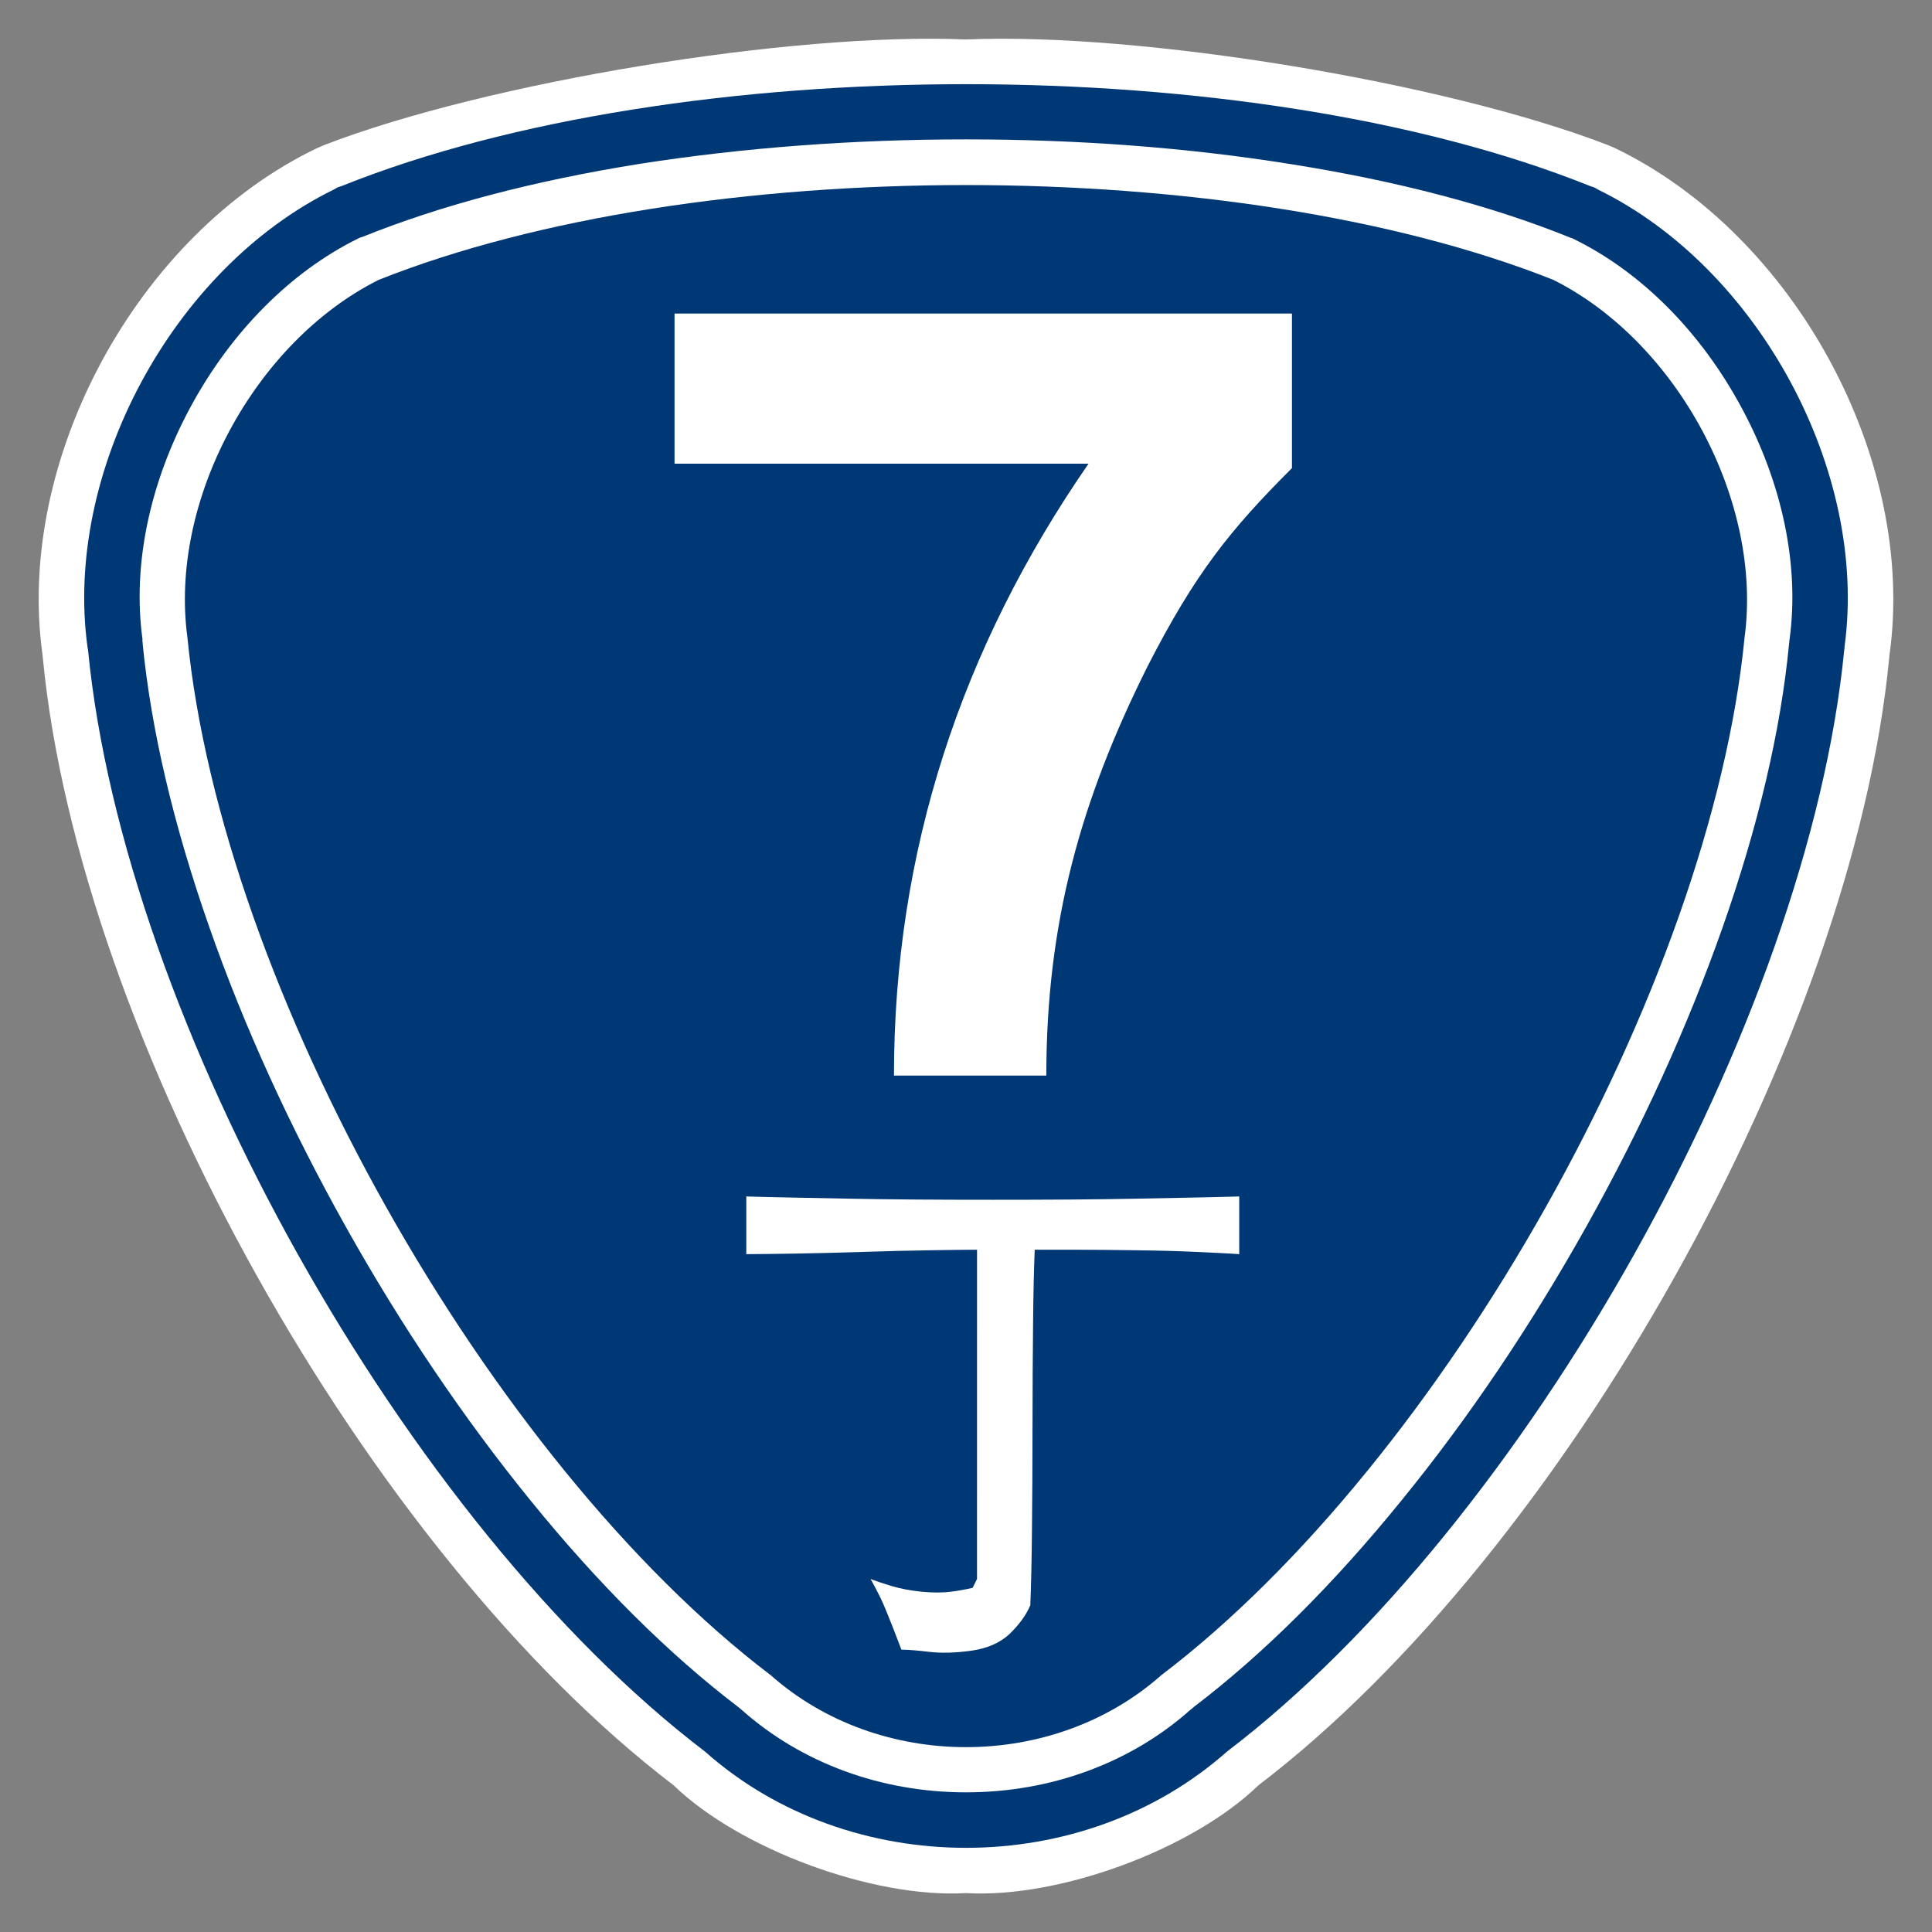
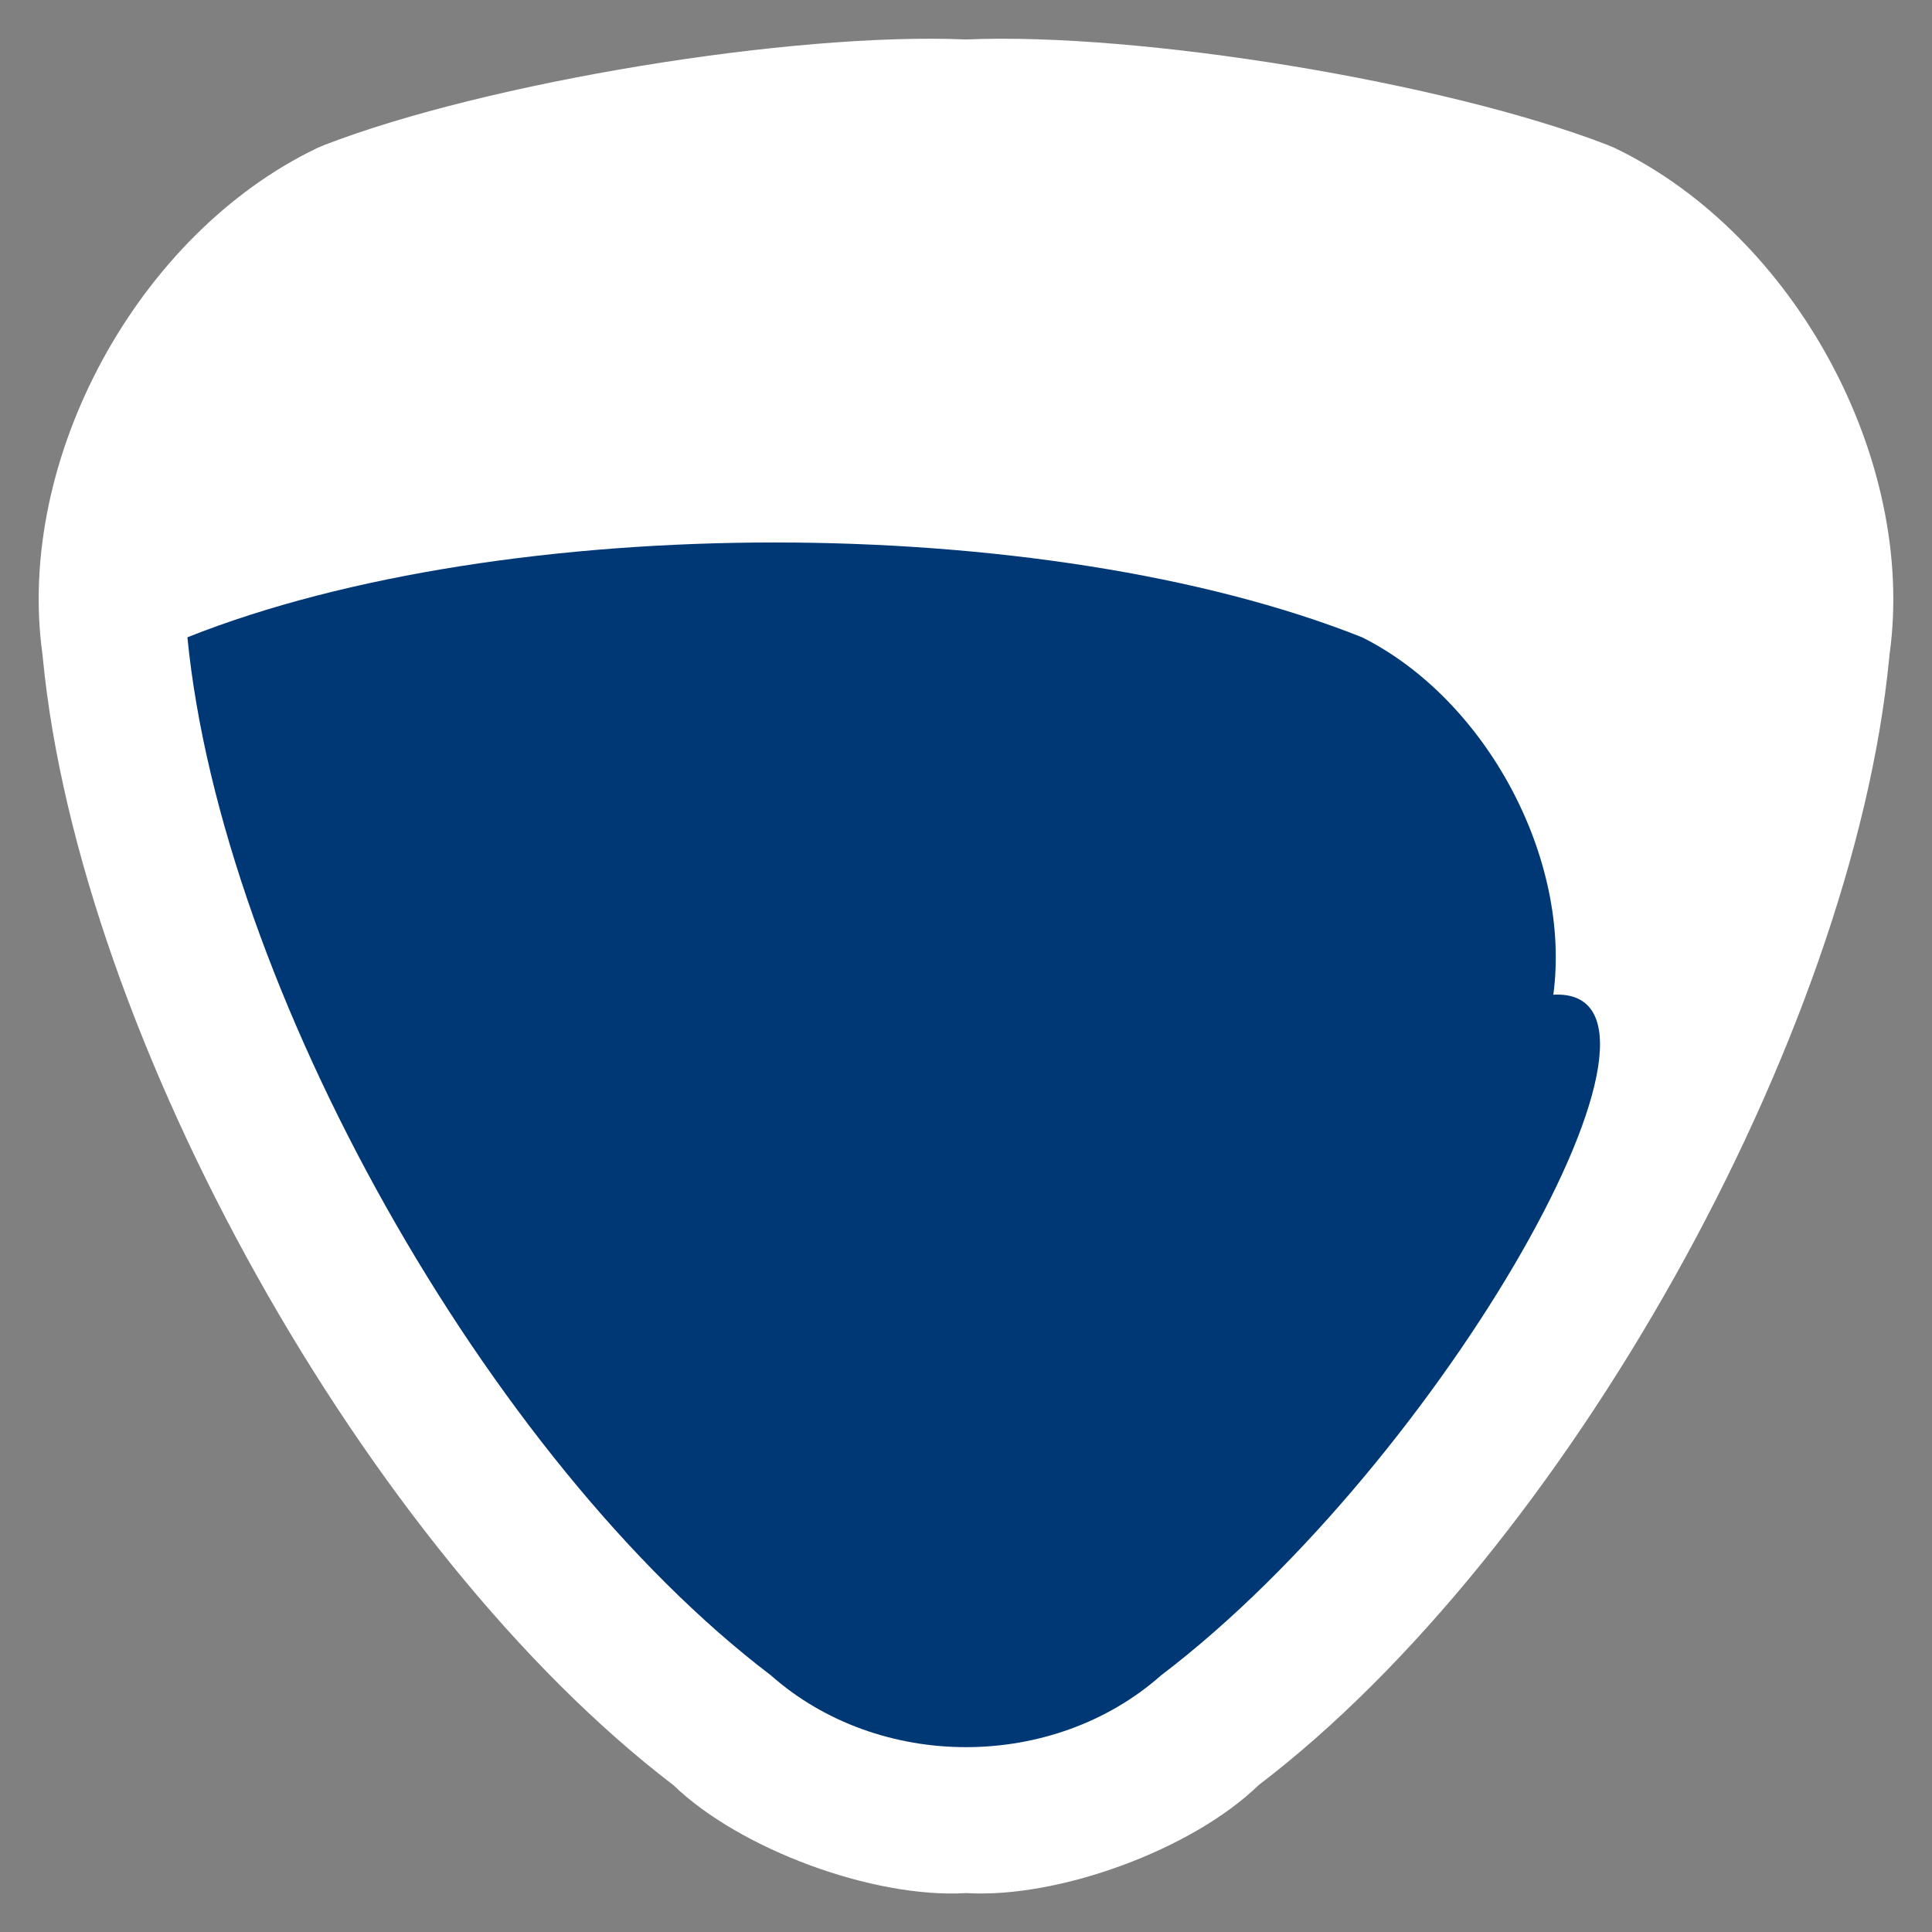
<svg xmlns="http://www.w3.org/2000/svg" width="700pt" height="700pt" viewBox="0 0 700 700" version="1.1">
  <rect x="0" y="0" width="700" height="700" fill="#808080" stroke="none" />
  <style type="text/css">
	.st0{fill:#FFFFFF;}
	.st1{fill:#003876;}
</style>
  <path class="st0" d="M350,14.3c63.1-2.7,173.6,15.5,232.4,38.2l0,0l2.6,1.1l0,0c65.2,31.3,109.5,113,99.6,183.7l0,0l-0.1,1l0,0 c-13.2,137.4-117.6,324-228.5,408.5l0,0c-24,23.3-72.3,41.1-106,39.1l0,0c-33.6,2-82-15.9-106-39.1l0,0 C133.1,562.2,28.7,375.7,15.5,238.2l0,0l-0.1-1l0,0C5.5,166.5,49.8,84.8,115,53.6l0,0l2.6-1.1l0,0C176.4,29.8,286.9,11.6,350,14.3 L350,14.3z" />
-   <path class="st1" d="M350,50.5c40.9,0,80.5,3,117.9,9c38.4,6.1,72.3,15,100.8,26.5l0.5,0.2l0.4,0.1l0.2,0.1l0.4,0.2 c24.5,12,46.1,33.7,60.9,61.3c14.8,27.5,20.9,57.2,17.3,83.7l-0.1,0.7l0,0l0,0.2l-0.1,0.9c-3,31.2-11.1,65.7-24.1,102.7 c-12.7,36-29.3,72.5-49.4,108.4c-20.1,35.9-42.6,69.3-66.8,99c-24.8,30.6-50.2,55.8-75.4,75l-0.6,0.5l-0.6,0.5 c-21.7,19.3-50.6,29.9-81.3,29.9c-30.7,0-59.6-10.6-81.3-29.9l-0.6-0.5l-0.6-0.5c-25.2-19.2-50.6-44.4-75.4-75 c-24.2-29.8-46.7-63.1-66.8-99c-20.1-35.9-36.8-72.4-49.4-108.4c-13-37-21.1-71.5-24.2-102.7l0-0.5l-0.1-0.5l0-0.2l0-0.2l0-0.3 l0-0.3c-3.6-26.5,2.5-56.2,17.3-83.7c14.8-27.5,36.5-49.3,60.9-61.3l0.4-0.2l0.2-0.1l0.4-0.1l0.6-0.2 c28.5-11.5,62.4-20.4,100.8-26.5C269.5,53.5,309.1,50.5,350,50.5 M350,30.5c-82.5,0-164.9,12.3-226.2,36.9l-1.5,0.5l-1.4,0.8 C62.7,97.2,23,170.9,31.7,234.4l0.1,0.6l0.1,0.5C44.9,369.7,147,552,255.4,634.6c26.2,23.3,60.4,34.9,94.6,34.9 s68.3-11.6,94.6-34.9C553,552,655.1,369.7,668.2,235.5l0.1-0.5l0-0.6c8.7-63.4-31-137.2-89.3-165.7l-1.4-0.8l-1.5-0.5 C514.9,42.8,432.5,30.5,350,30.5L350,30.5z" />
-   <path class="st1" d="M420.7,607c-39.2,34.7-102.2,34.7-141.4,0l0,0c-102.4-77.8-199-249.6-211.4-376.1l0,0 c-6.7-49.3,24.2-106.9,69.3-129.5l0,0c115.2-45.8,310.4-45.8,425.6,0l0,0c45.1,22.6,75.9,80.3,69.3,129.5l0,0 C619.7,357.4,523.1,529.2,420.7,607L420.7,607z" />
-   <path class="st0" d="M415.8,241.4c-24.3,48.6-36.7,93.1-36.7,148.3h-55.2c0-81.2,24.3-154.9,70.5-221.7h-150v-54.4h223.7v56 C445.8,191.9,433.1,207.6,415.8,241.4z" />
-   <path class="st0" d="M448.9,454.4c-4-0.3-9.1-0.5-15.3-0.8c-6.2-0.3-13.4-0.5-21.7-0.6c-8.3-0.1-15.6-0.2-21.7-0.2 c-6.2,0-11.3,0-15.3,0c-0.3,7.2-0.5,16.2-0.6,27c-0.1,10.7-0.2,23.2-0.2,37.4c0,14.2-0.1,26.7-0.2,37.4c-0.1,10.7-0.3,19.7-0.6,27 c-1.6,3.8-4.2,7.2-7.6,10.5c-3.5,3.2-8.1,5.2-13.9,6c-5.8,0.8-10.8,0.9-15.1,0.4c-4.3-0.5-7.6-0.8-10.1-0.8 c-0.5-1.3-1.2-3.1-2-5.2c-0.8-2.1-1.8-4.7-3-7.6c-1.2-3-2.3-5.5-3.4-7.6c-1.1-2.1-2-3.9-2.8-5.2c2.1,0.8,4.8,1.7,7.8,2.6 c3.1,0.9,6.6,1.6,10.7,2s7.6,0.4,10.7,0c3.1-0.4,5.7-0.9,7.8-1.4l1.6-3.2V452.8c-4.6,0-10.3,0.1-17.3,0.2 c-7,0.1-15.2,0.3-24.5,0.6c-9.4,0.3-17.6,0.5-24.5,0.6c-7,0.1-12.7,0.2-17.3,0.2v-20.9c9.9,0.3,22.3,0.5,37.2,0.8 c14.9,0.3,32.3,0.4,52.1,0.4c19.8,0,37.2-0.1,52.1-0.4c14.9-0.3,27.3-0.5,37.2-0.8V454.4z" />
+   <path class="st1" d="M420.7,607c-39.2,34.7-102.2,34.7-141.4,0l0,0c-102.4-77.8-199-249.6-211.4-376.1l0,0 l0,0c115.2-45.8,310.4-45.8,425.6,0l0,0c45.1,22.6,75.9,80.3,69.3,129.5l0,0 C619.7,357.4,523.1,529.2,420.7,607L420.7,607z" />
</svg>